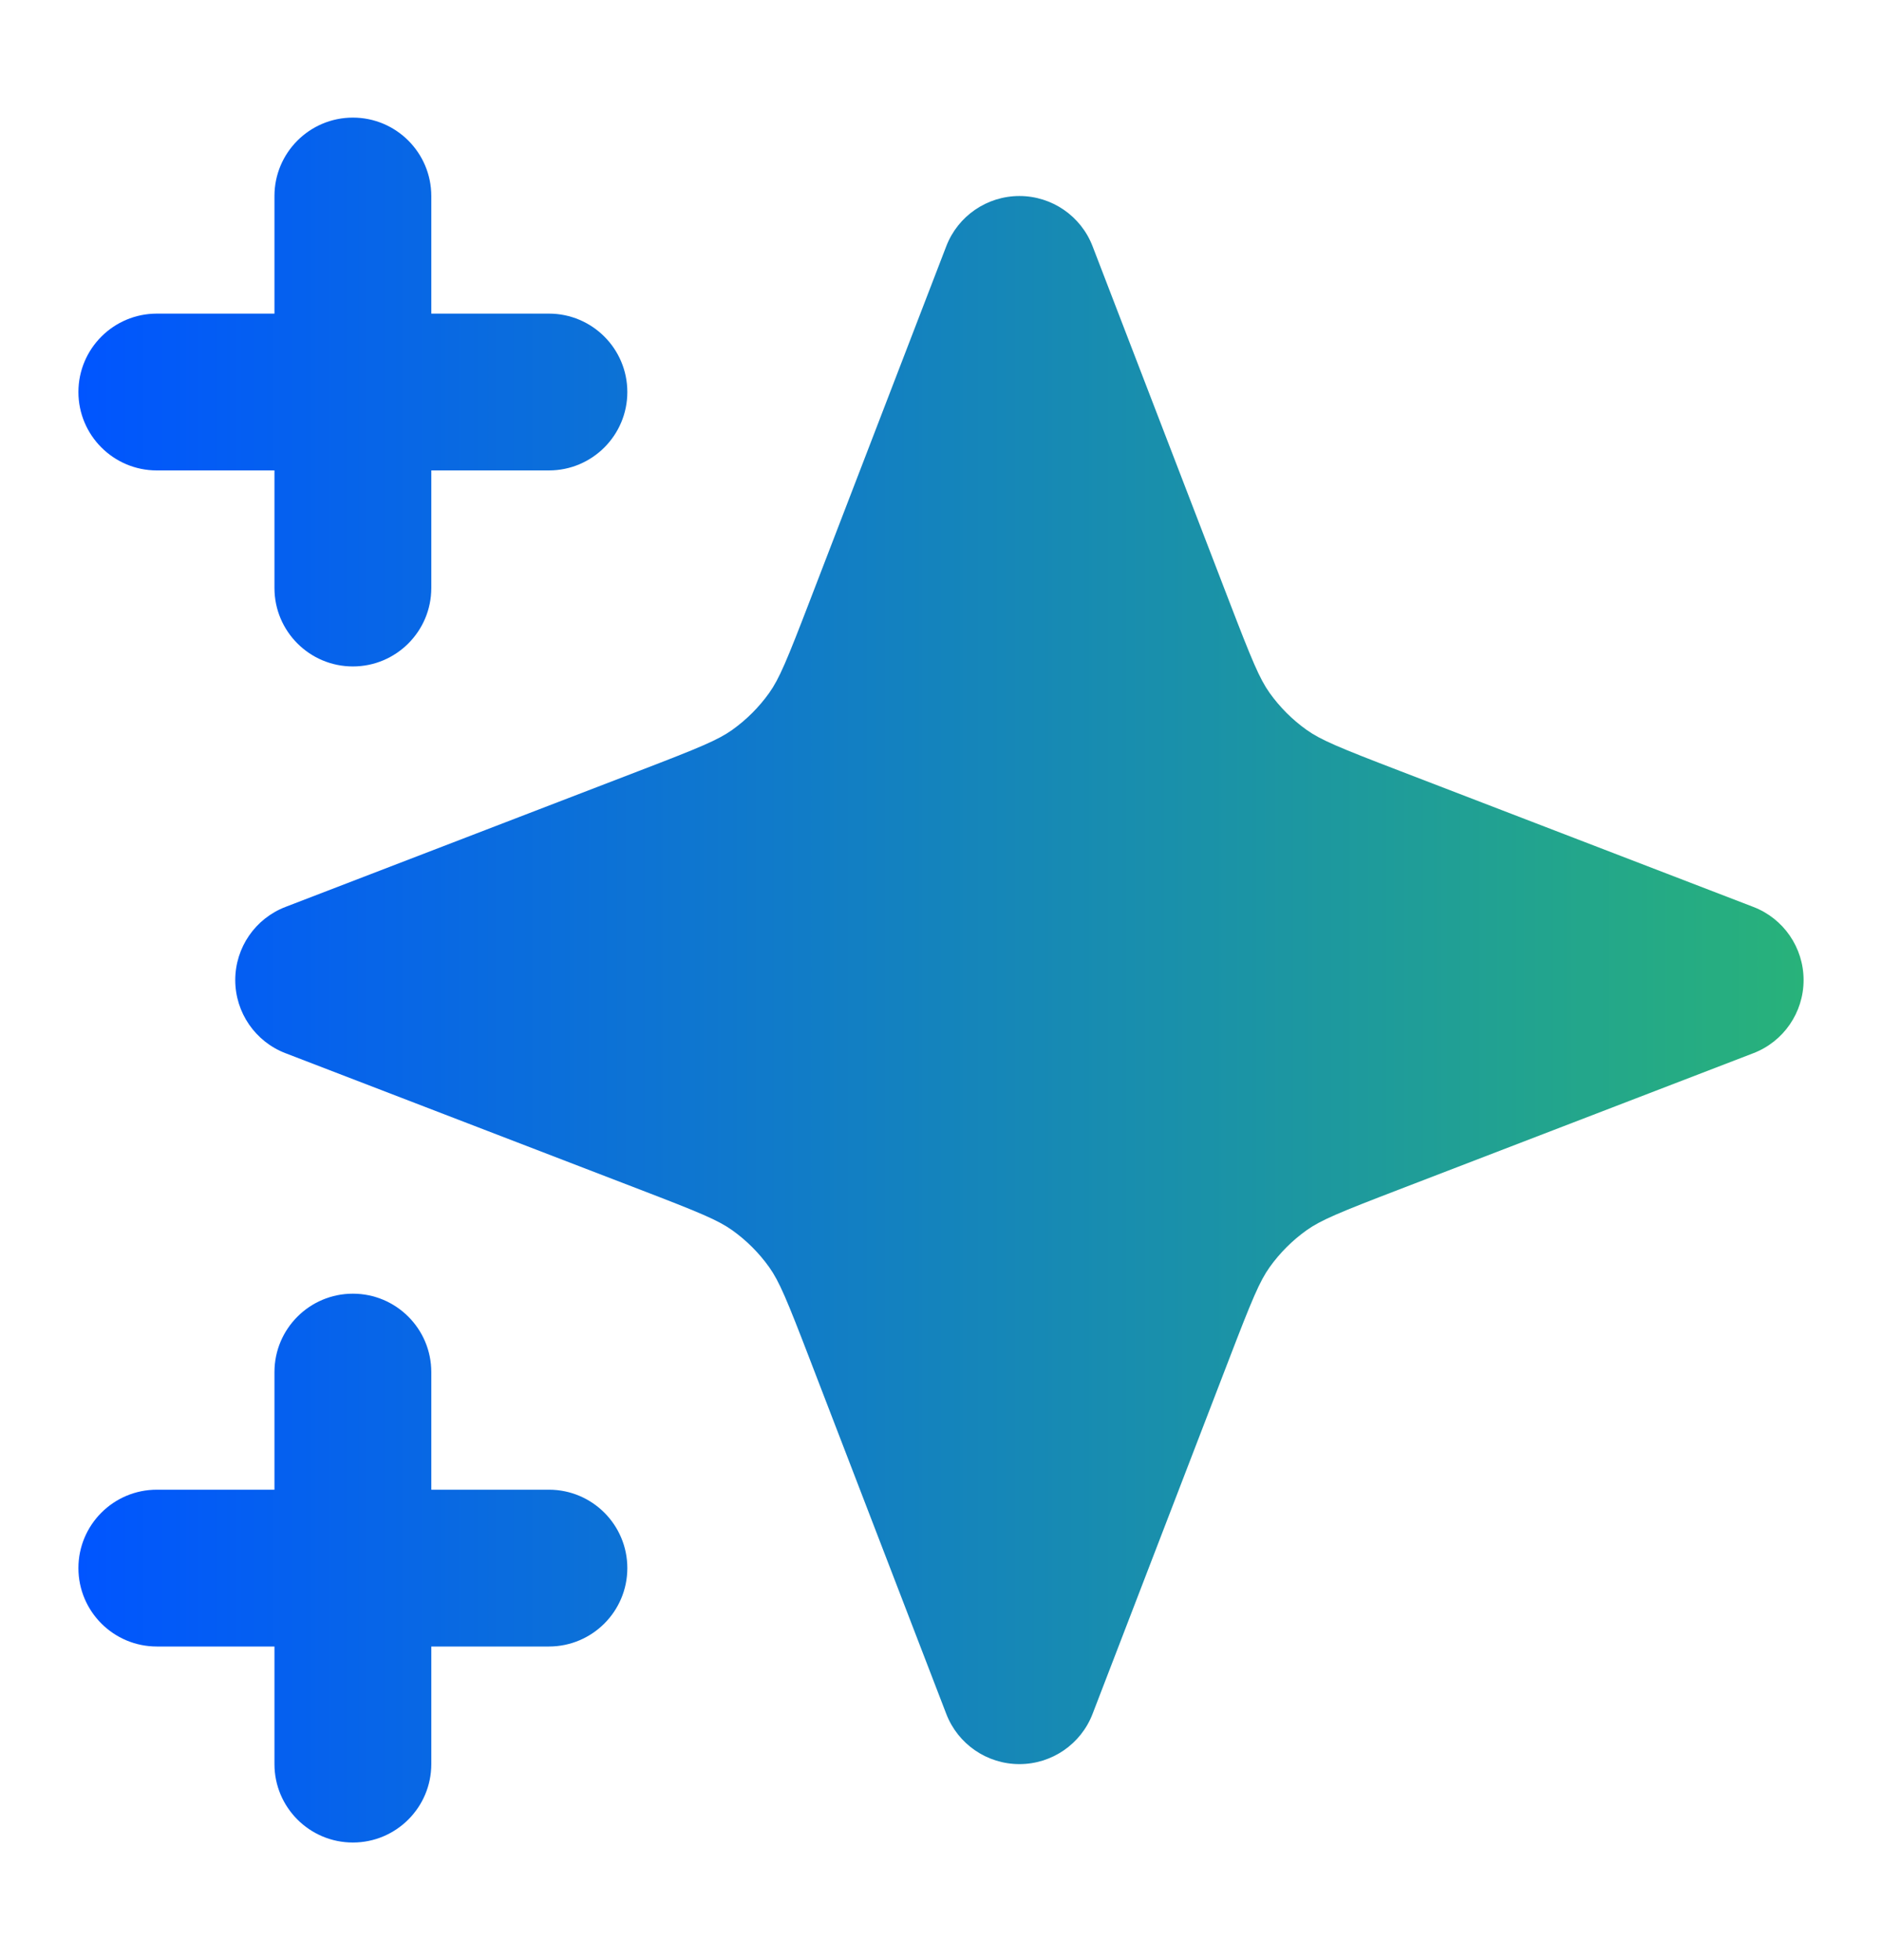
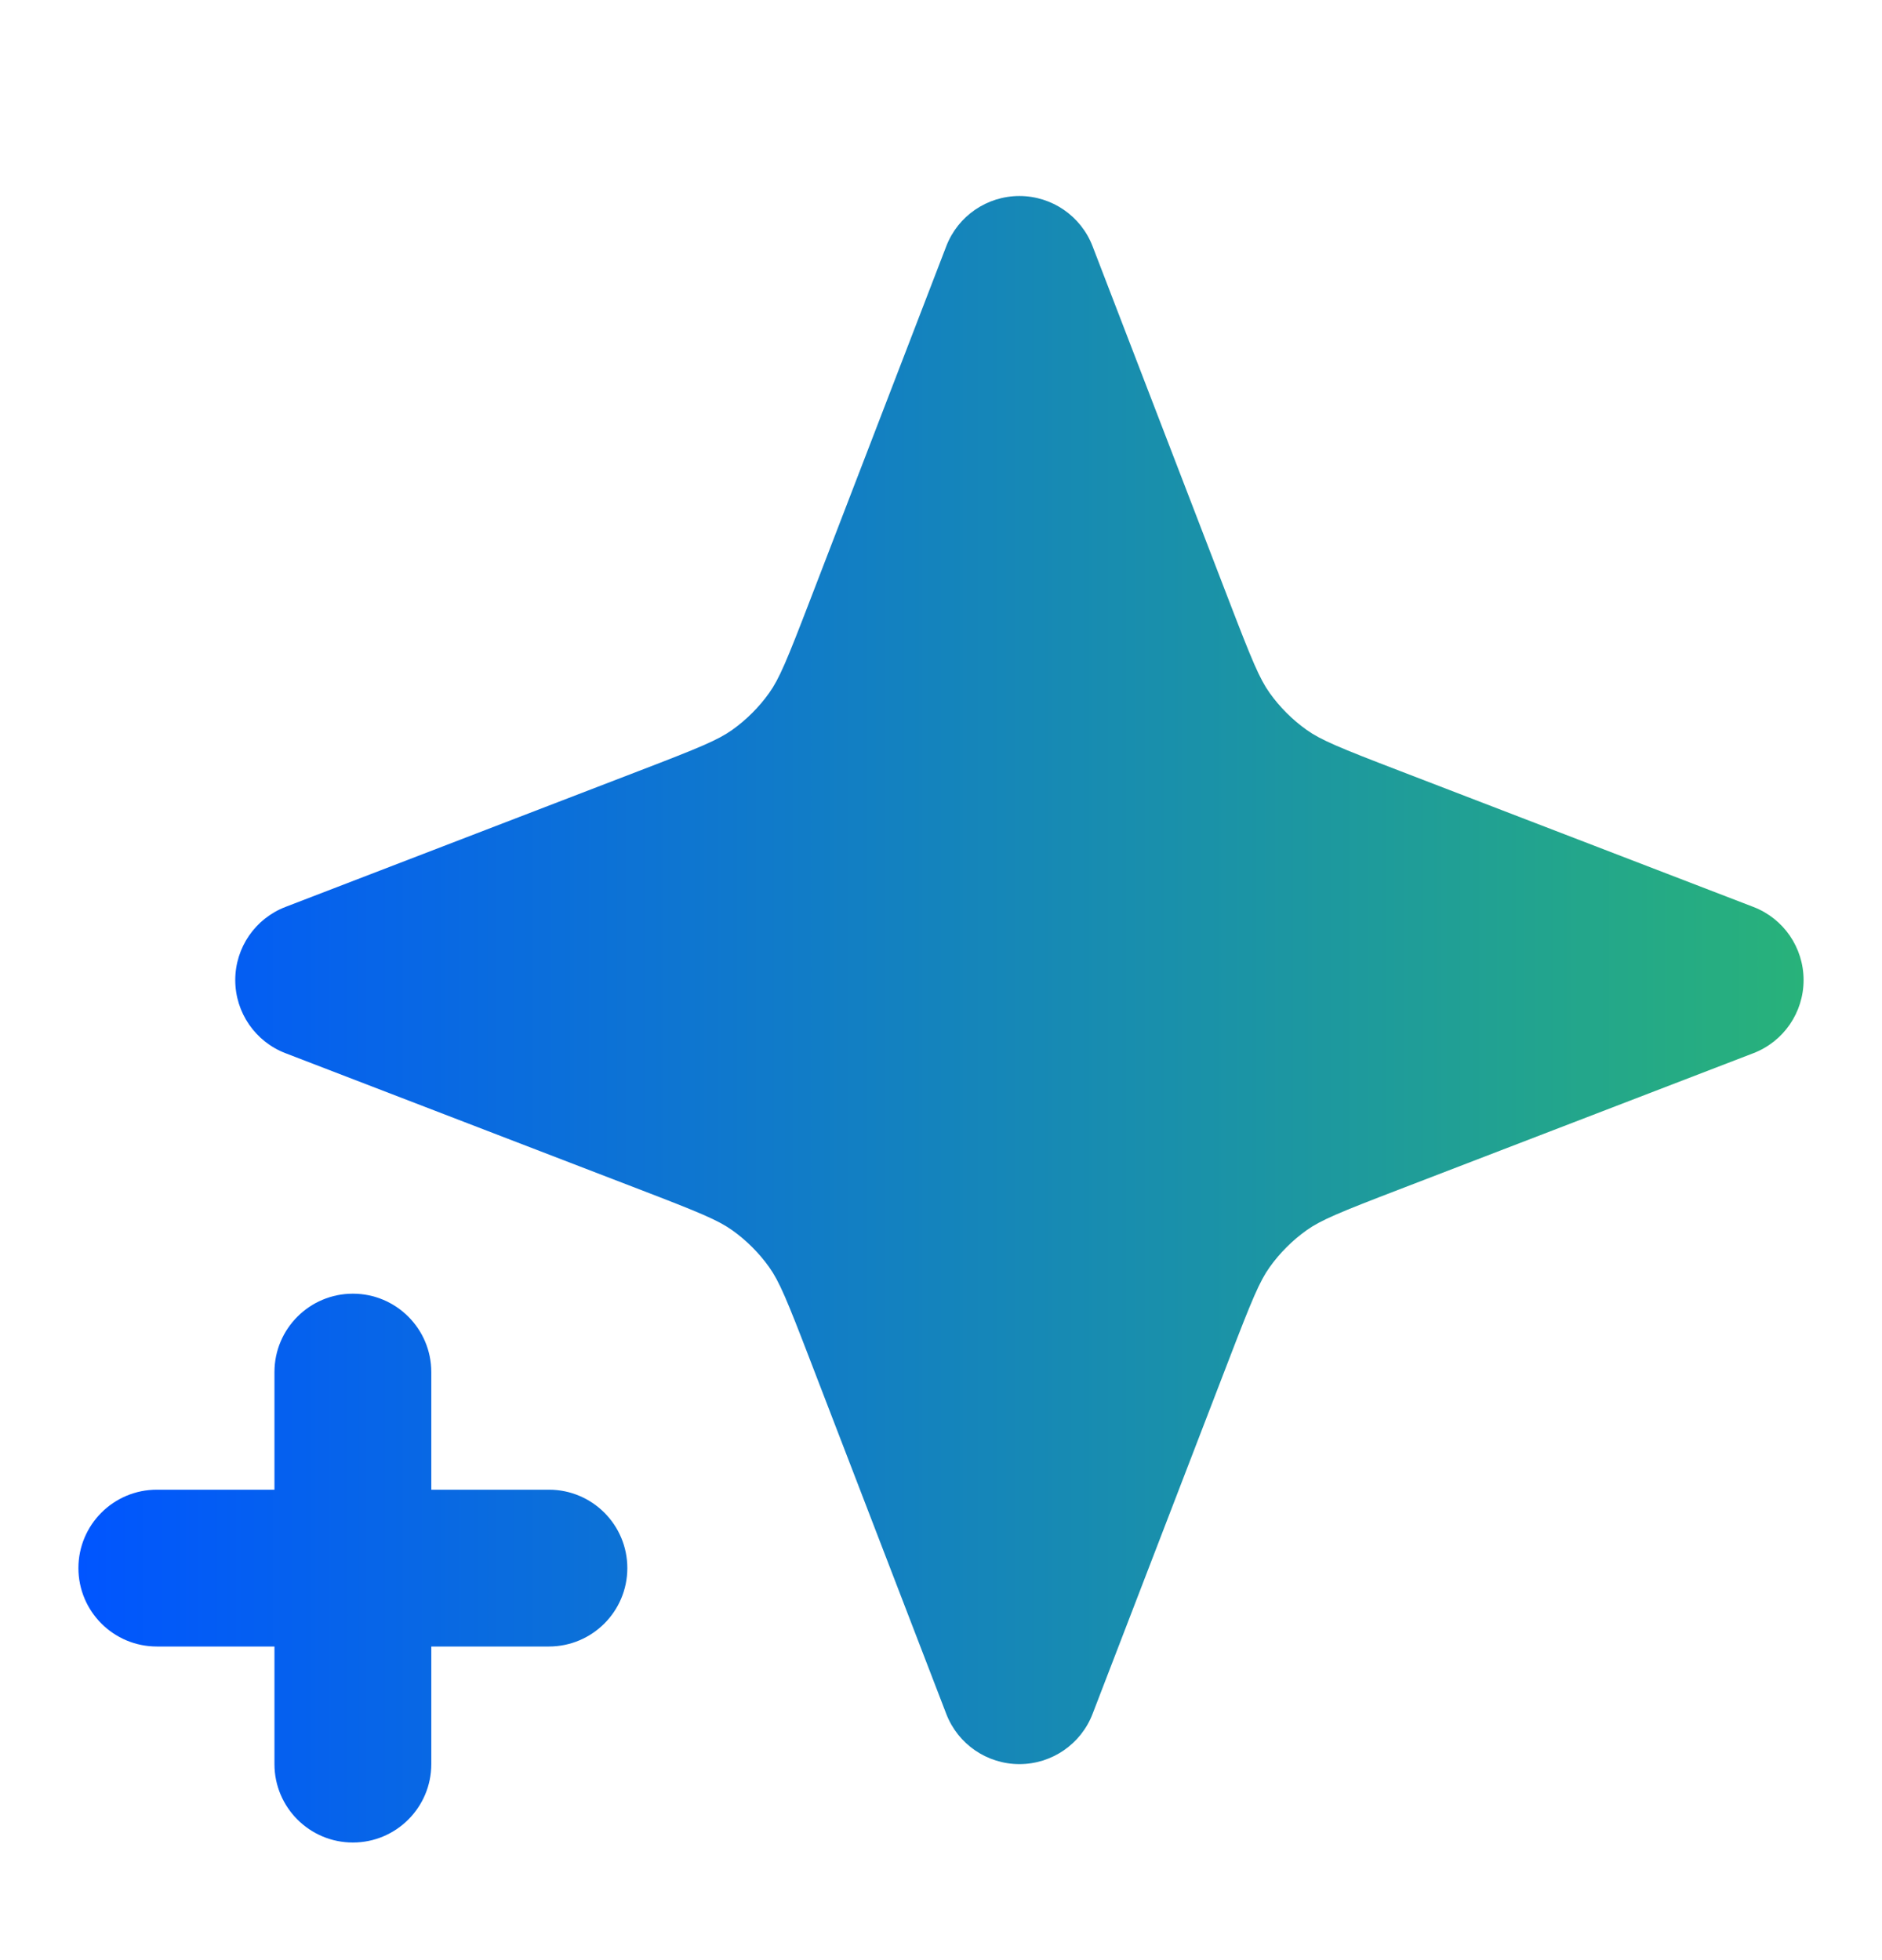
<svg xmlns="http://www.w3.org/2000/svg" width="24" height="25" viewBox="0 0 24 25" fill="none">
-   <path d="M5.5 2.5C5.5 1.948 5.052 1.5 4.5 1.5C3.948 1.5 3.5 1.948 3.5 2.5V4H2C1.448 4 1 4.448 1 5C1 5.552 1.448 6 2 6H3.5V7.5C3.5 8.052 3.948 8.5 4.5 8.5C5.052 8.5 5.5 8.052 5.5 7.5V6H7C7.552 6 8 5.552 8 5C8 4.448 7.552 4 7 4H5.5V2.5Z" fill="url(#paint0_linear_2597_2238)" />
  <path d="M5.5 17.5C5.5 16.948 5.052 16.5 4.5 16.5C3.948 16.5 3.5 16.948 3.5 17.5V19H2C1.448 19 1 19.448 1 20C1 20.552 1.448 21 2 21H3.5V22.5C3.5 23.052 3.948 23.5 4.5 23.5C5.052 23.5 5.5 23.052 5.5 22.5V21H7C7.552 21 8 20.552 8 20C8 19.448 7.552 19 7 19H5.5V17.5Z" fill="url(#paint1_linear_2597_2238)" />
  <path d="M13.933 3.141C13.785 2.755 13.414 2.5 13 2.5C12.586 2.5 12.215 2.755 12.067 3.141L10.332 7.65C10.032 8.431 9.938 8.656 9.809 8.838C9.679 9.02 9.52 9.179 9.338 9.309C9.156 9.438 8.931 9.532 8.15 9.832L3.641 11.567C3.255 11.715 3 12.086 3 12.5C3 12.914 3.255 13.285 3.641 13.433L8.15 15.168C8.931 15.468 9.156 15.562 9.338 15.691C9.52 15.821 9.679 15.98 9.809 16.162C9.938 16.344 10.032 16.569 10.332 17.35L12.067 21.859C12.215 22.245 12.586 22.5 13 22.5C13.414 22.5 13.785 22.245 13.933 21.859L15.668 17.35C15.968 16.569 16.062 16.344 16.191 16.162C16.321 15.98 16.48 15.821 16.662 15.691C16.844 15.562 17.069 15.468 17.85 15.168L22.359 13.433C22.745 13.285 23 12.914 23 12.5C23 12.086 22.745 11.715 22.359 11.567L17.85 9.832C17.069 9.532 16.844 9.438 16.662 9.309C16.48 9.179 16.321 9.02 16.191 8.838C16.062 8.656 15.968 8.431 15.668 7.65L13.933 3.141Z" fill="url(#paint2_linear_2597_2238)" />
  <defs>
    <linearGradient id="paint0_linear_2597_2238" x1="1" y1="12.5" x2="23" y2="12.5" gradientUnits="userSpaceOnUse">
      <stop stop-color="#0055FF" />
      <stop offset="1" stop-color="#28B27A" />
    </linearGradient>
    <linearGradient id="paint1_linear_2597_2238" x1="1" y1="12.5" x2="23" y2="12.5" gradientUnits="userSpaceOnUse">
      <stop stop-color="#0055FF" />
      <stop offset="1" stop-color="#28B27A" />
    </linearGradient>
    <linearGradient id="paint2_linear_2597_2238" x1="1" y1="12.5" x2="23" y2="12.5" gradientUnits="userSpaceOnUse">
      <stop stop-color="#0055FF" />
      <stop offset="1" stop-color="#28B27A" />
    </linearGradient>
  </defs>
</svg>